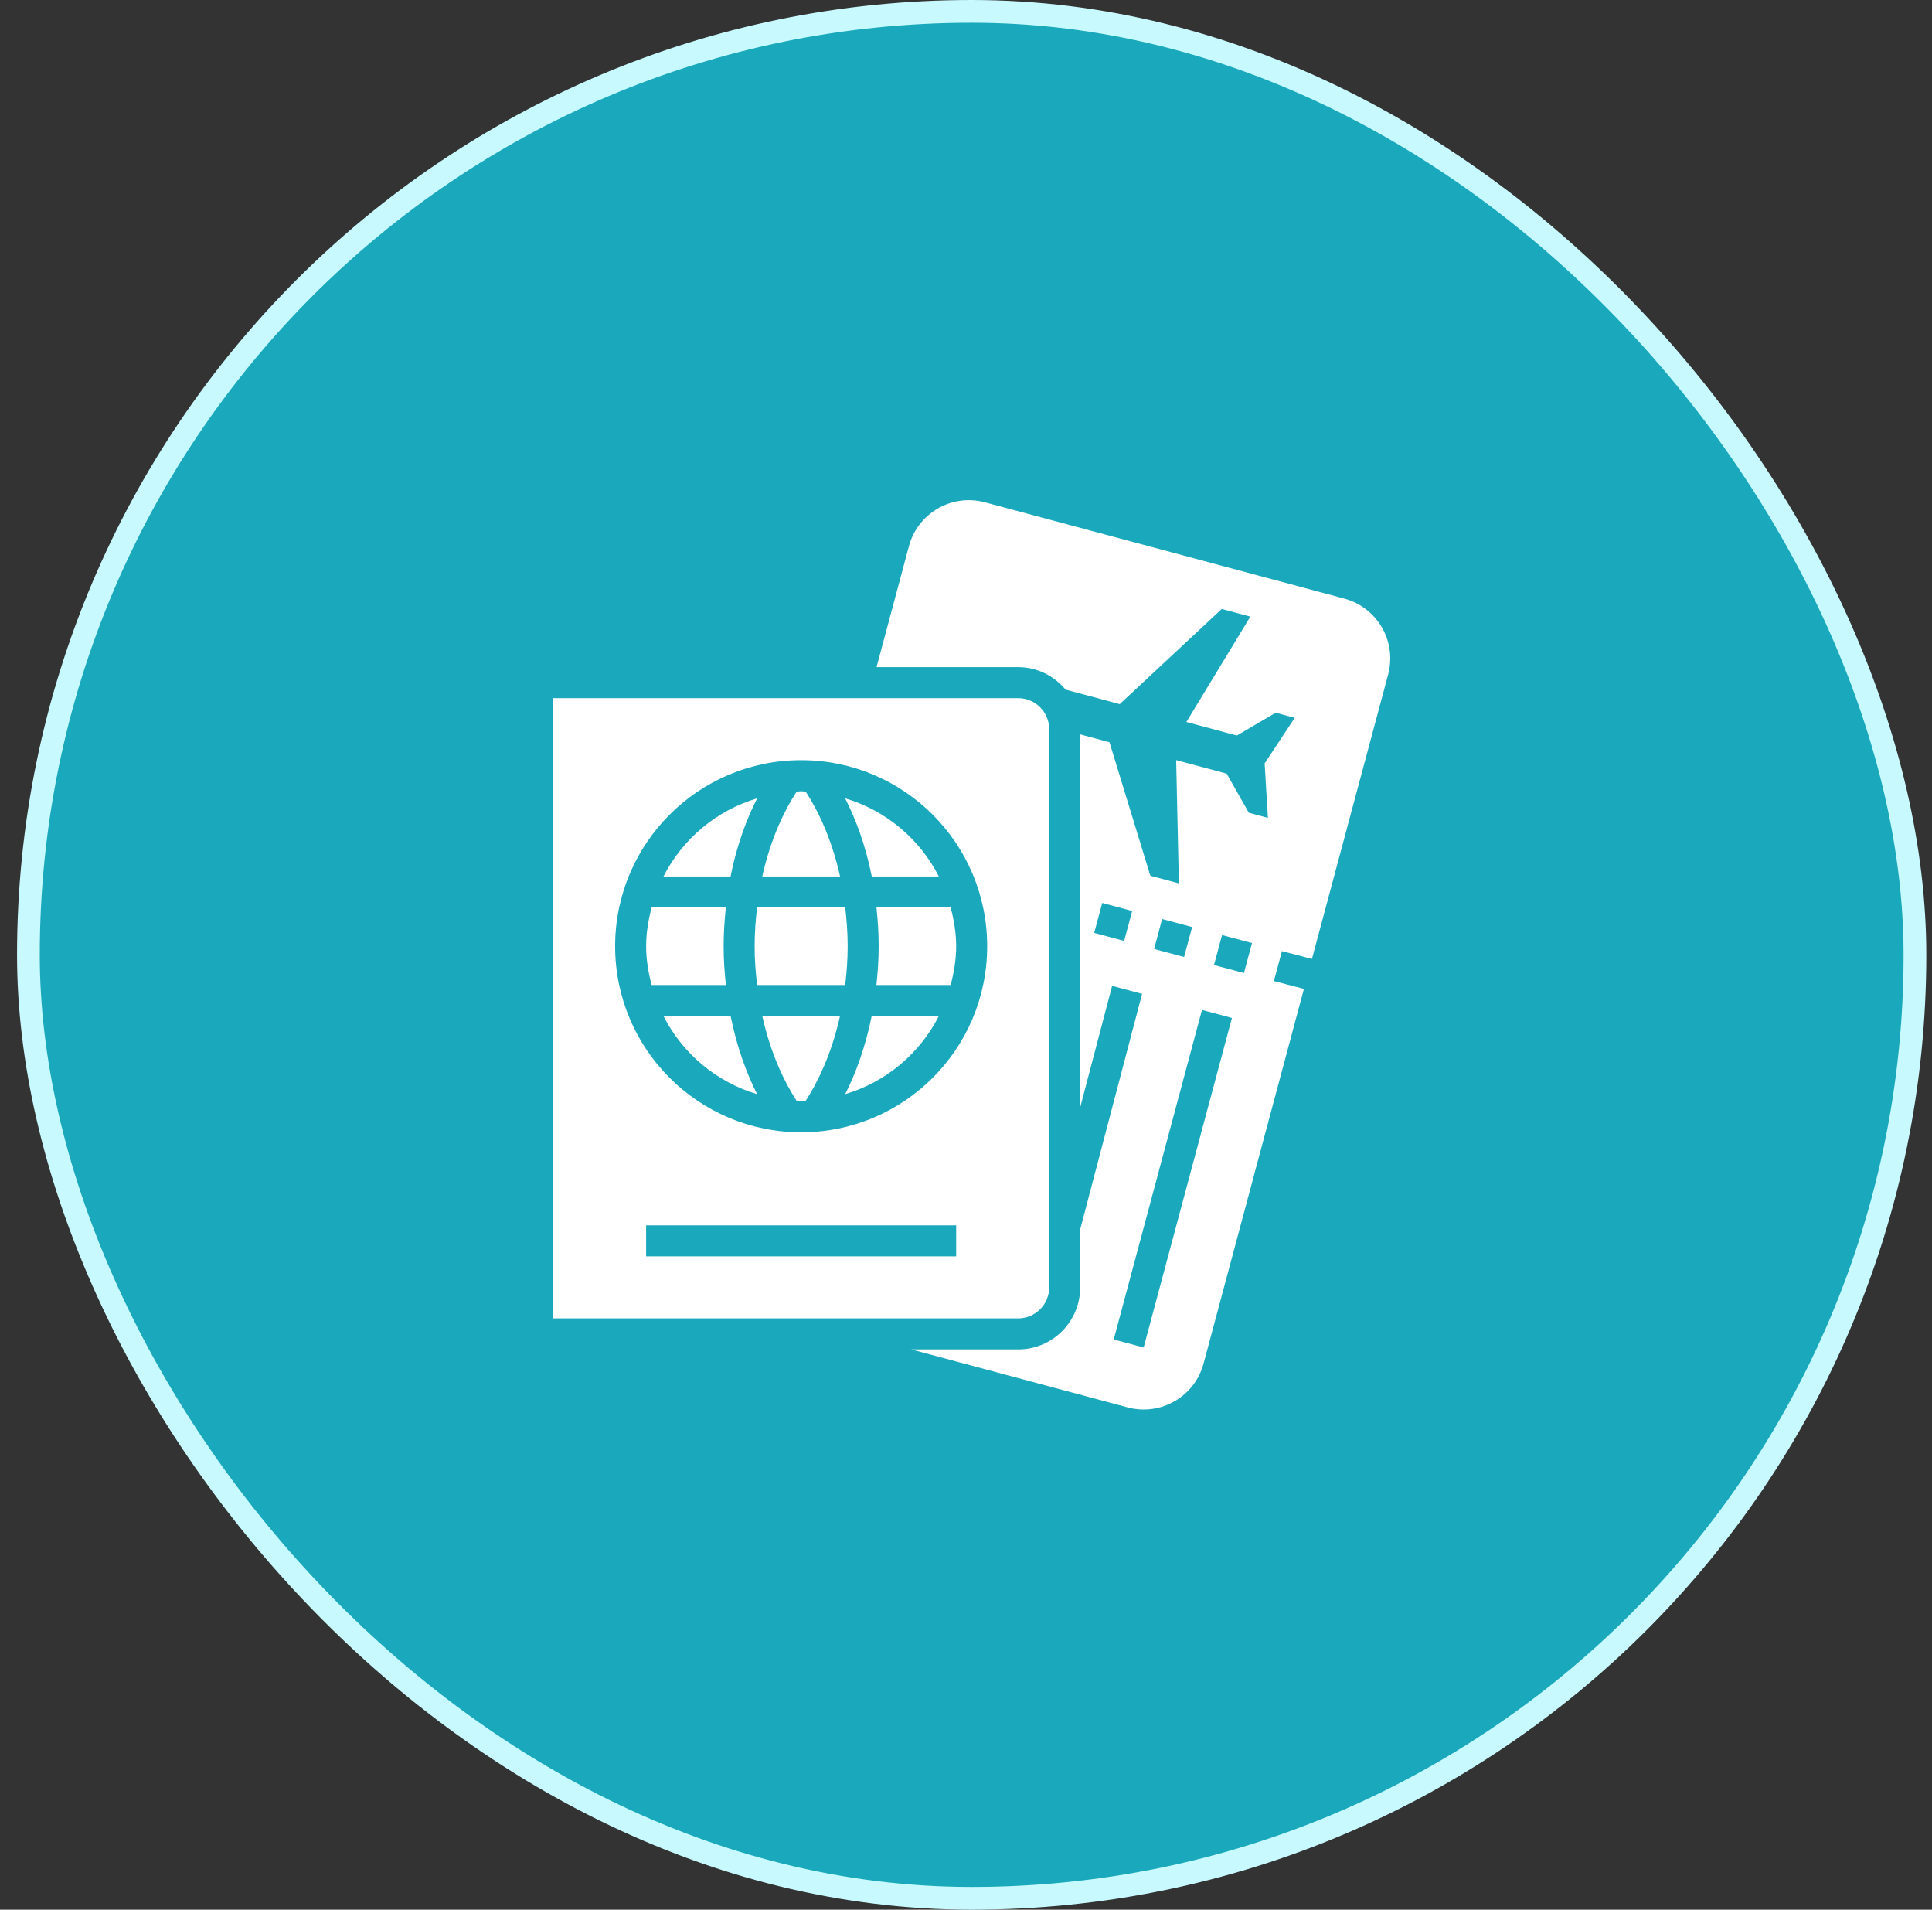
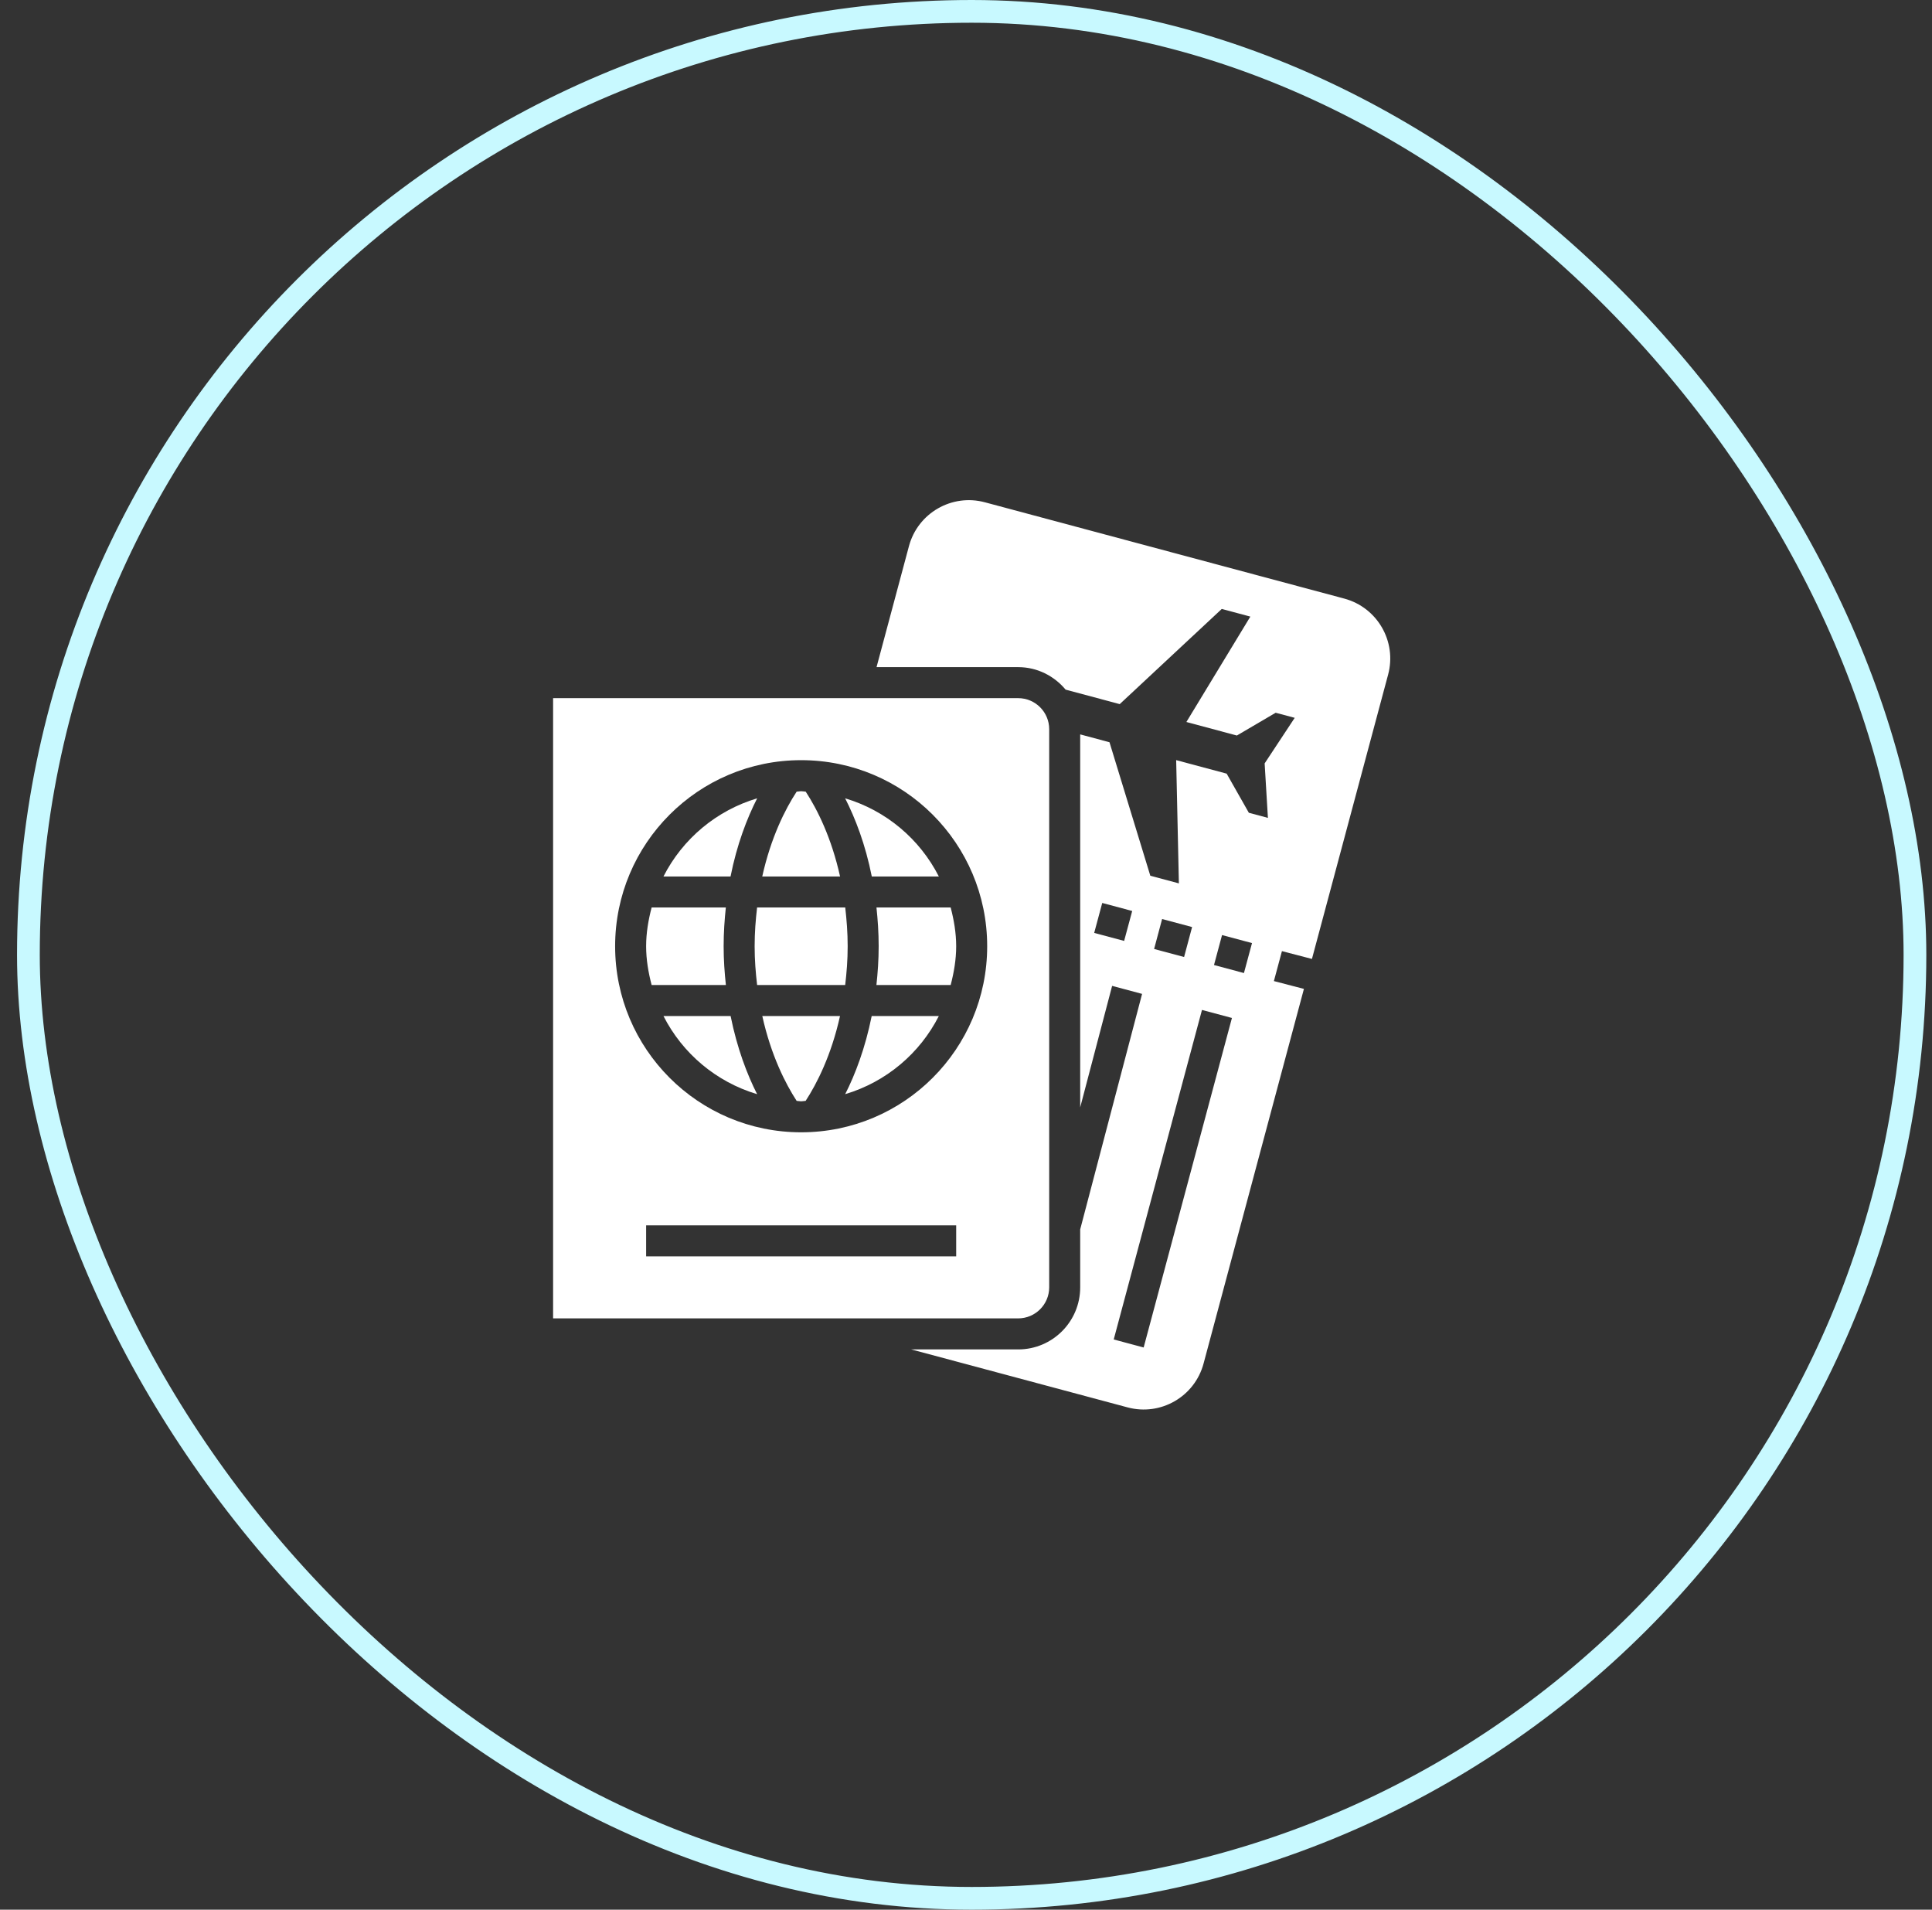
<svg xmlns="http://www.w3.org/2000/svg" width="85" height="84" viewBox="0 0 85 84" fill="none">
  <rect x="0" y="0" width="85" height="84" fill="#333333" stroke="none" />
-   <rect x="1.25" y="0.5" width="83" height="83" rx="41.5" fill="#1AA9BC" />
  <rect x="1.25" y="0.5" width="83" height="83" rx="41.5" stroke="#C8F9FF" />
  <path d="M32.144 44.692H29.19C30.03 46.341 31.509 47.59 33.31 48.129C32.87 47.261 32.429 46.108 32.144 44.692ZM33.538 44.692C33.923 46.426 34.56 47.671 35.049 48.423C35.116 48.425 35.179 48.443 35.247 48.443C35.315 48.443 35.378 48.425 35.445 48.423C35.936 47.669 36.572 46.425 36.957 44.692H33.538ZM41.826 39.917H38.561C38.618 40.457 38.658 41.019 38.658 41.622C38.658 42.226 38.617 42.787 38.559 43.327H41.826C41.968 42.779 42.068 42.215 42.068 41.622C42.068 41.03 41.968 40.465 41.826 39.917ZM37.182 35.115C37.632 35.997 38.073 37.139 38.355 38.553H41.305C40.464 36.903 38.985 35.653 37.182 35.115ZM35.448 34.822C35.38 34.82 35.316 34.802 35.247 34.802C35.179 34.802 35.116 34.82 35.049 34.822C34.539 35.602 33.915 36.844 33.536 38.553H36.959C36.582 36.849 35.96 35.607 35.448 34.822ZM37.187 39.917H33.309C33.246 40.454 33.201 41.013 33.201 41.622C33.201 42.231 33.247 42.791 33.31 43.327H37.185C37.248 42.791 37.294 42.231 37.294 41.622C37.294 41.013 37.248 40.454 37.187 39.917ZM29.19 38.553H32.141C32.423 37.139 32.864 35.995 33.312 35.115C32.428 35.379 31.607 35.82 30.898 36.411C30.19 37.002 29.608 37.731 29.19 38.553ZM31.837 41.622C31.837 41.019 31.877 40.457 31.934 39.917H28.669C28.526 40.465 28.427 41.03 28.427 41.622C28.427 42.215 28.526 42.779 28.669 43.327H31.936C31.878 42.787 31.837 42.226 31.837 41.622ZM38.351 44.691C38.066 46.108 37.626 47.26 37.185 48.128C38.986 47.59 40.465 46.341 41.305 44.691H38.351Z" fill="white" />
  <path d="M59.143 26.33L43.331 22.094C41.876 21.704 40.38 22.567 39.99 24.023L38.564 29.345H44.796C45.638 29.345 46.382 29.735 46.882 30.334L49.263 30.972L53.753 26.785L55.01 27.122L52.196 31.758C53.022 31.98 53.865 32.205 54.417 32.353L56.124 31.351L56.962 31.575L55.639 33.579L55.783 35.976L54.944 35.751L53.968 34.03C53.416 33.882 52.573 33.656 51.747 33.435L51.866 38.857L50.609 38.52L48.813 32.649L47.524 32.303V48.71L48.929 43.365L50.247 43.718L47.524 54.076V56.627C47.524 58.134 46.303 59.356 44.796 59.356H40.09L49.61 61.906C51.066 62.296 52.562 61.433 52.952 59.977L57.367 43.498L56.046 43.154L56.4 41.837L57.72 42.18L61.072 29.672C61.462 28.216 60.598 26.72 59.143 26.33ZM49.457 41.388L48.14 41.035L48.494 39.718L49.812 40.071L49.457 41.388ZM51.128 40.425L52.447 40.778L52.095 42.095L50.776 41.742L51.128 40.425ZM50.316 59.271L48.999 58.918L52.882 44.424L54.2 44.777L50.316 59.271ZM54.728 42.801L53.411 42.448L53.765 41.13L55.083 41.483L54.728 42.801Z" fill="white" />
  <path d="M44.796 30.709H24.334V57.991H44.796C45.548 57.991 46.16 57.379 46.16 56.627V32.073C46.16 31.321 45.548 30.709 44.796 30.709ZM42.068 55.263H28.427V53.899H42.068V55.263ZM35.247 49.806C30.727 49.806 27.063 46.142 27.063 41.622C27.063 37.102 30.727 33.437 35.247 33.437C39.768 33.437 43.432 37.102 43.432 41.622C43.432 46.142 39.768 49.806 35.247 49.806Z" fill="white" />
</svg>